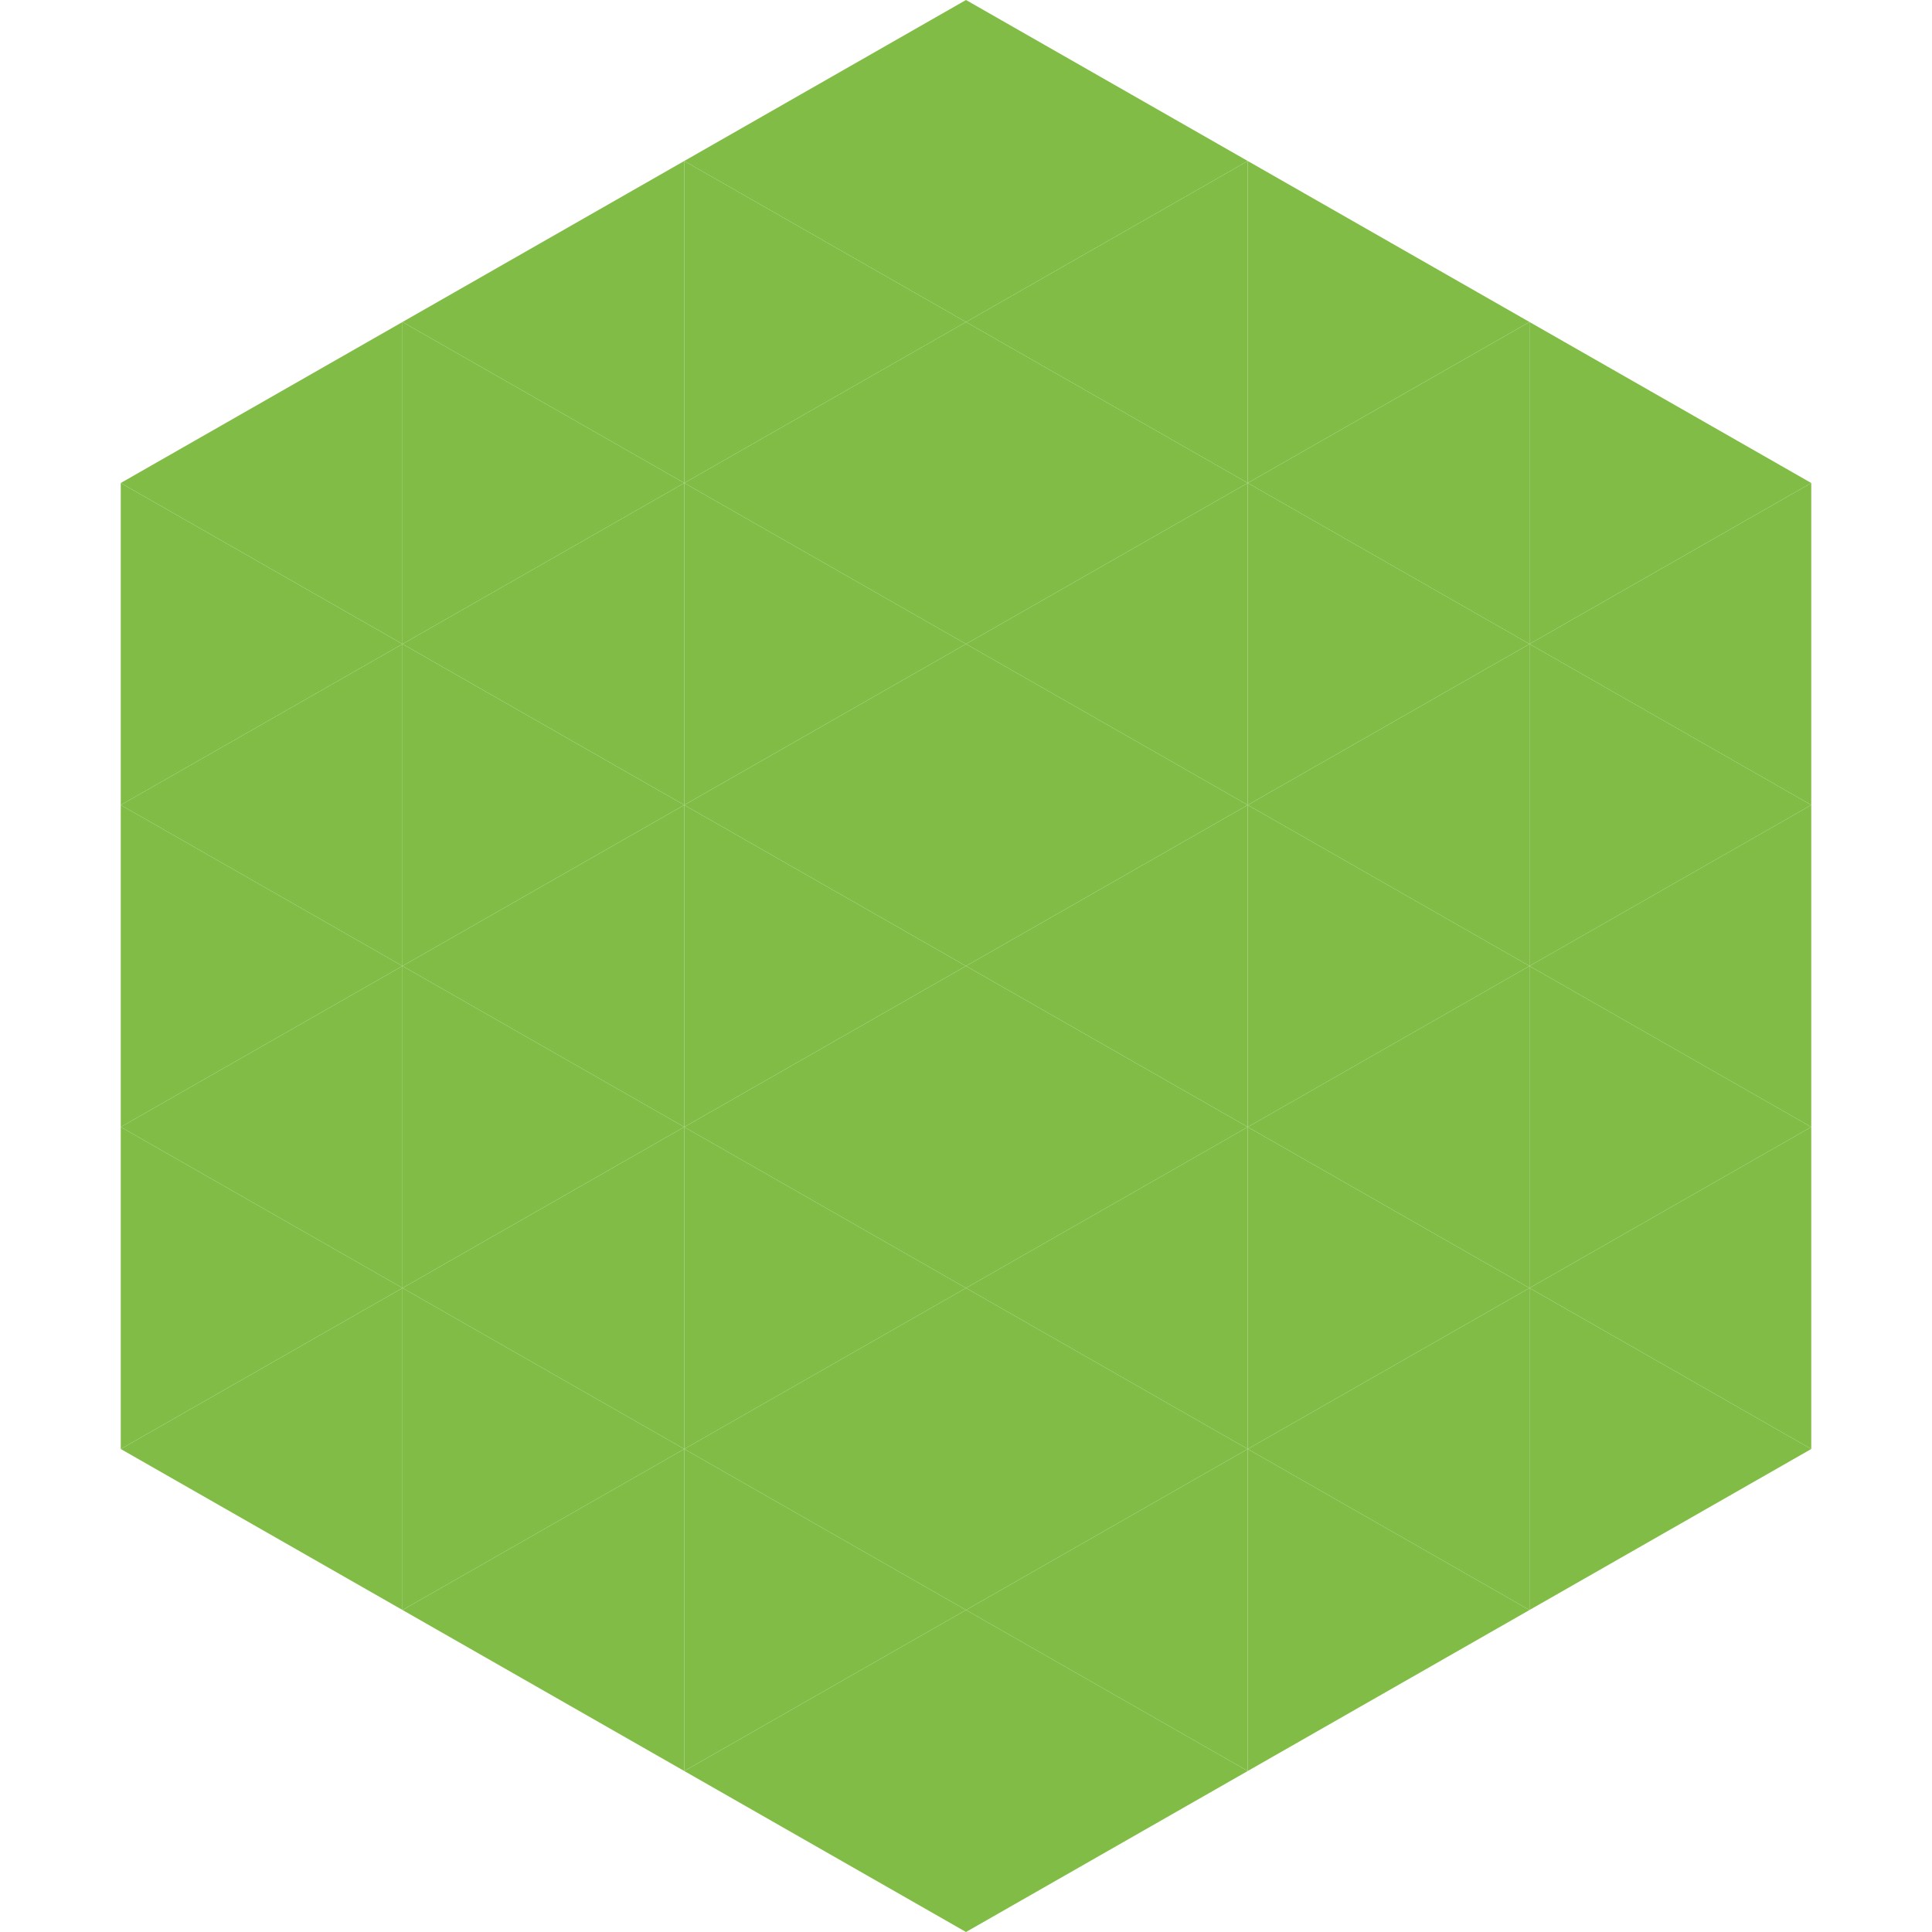
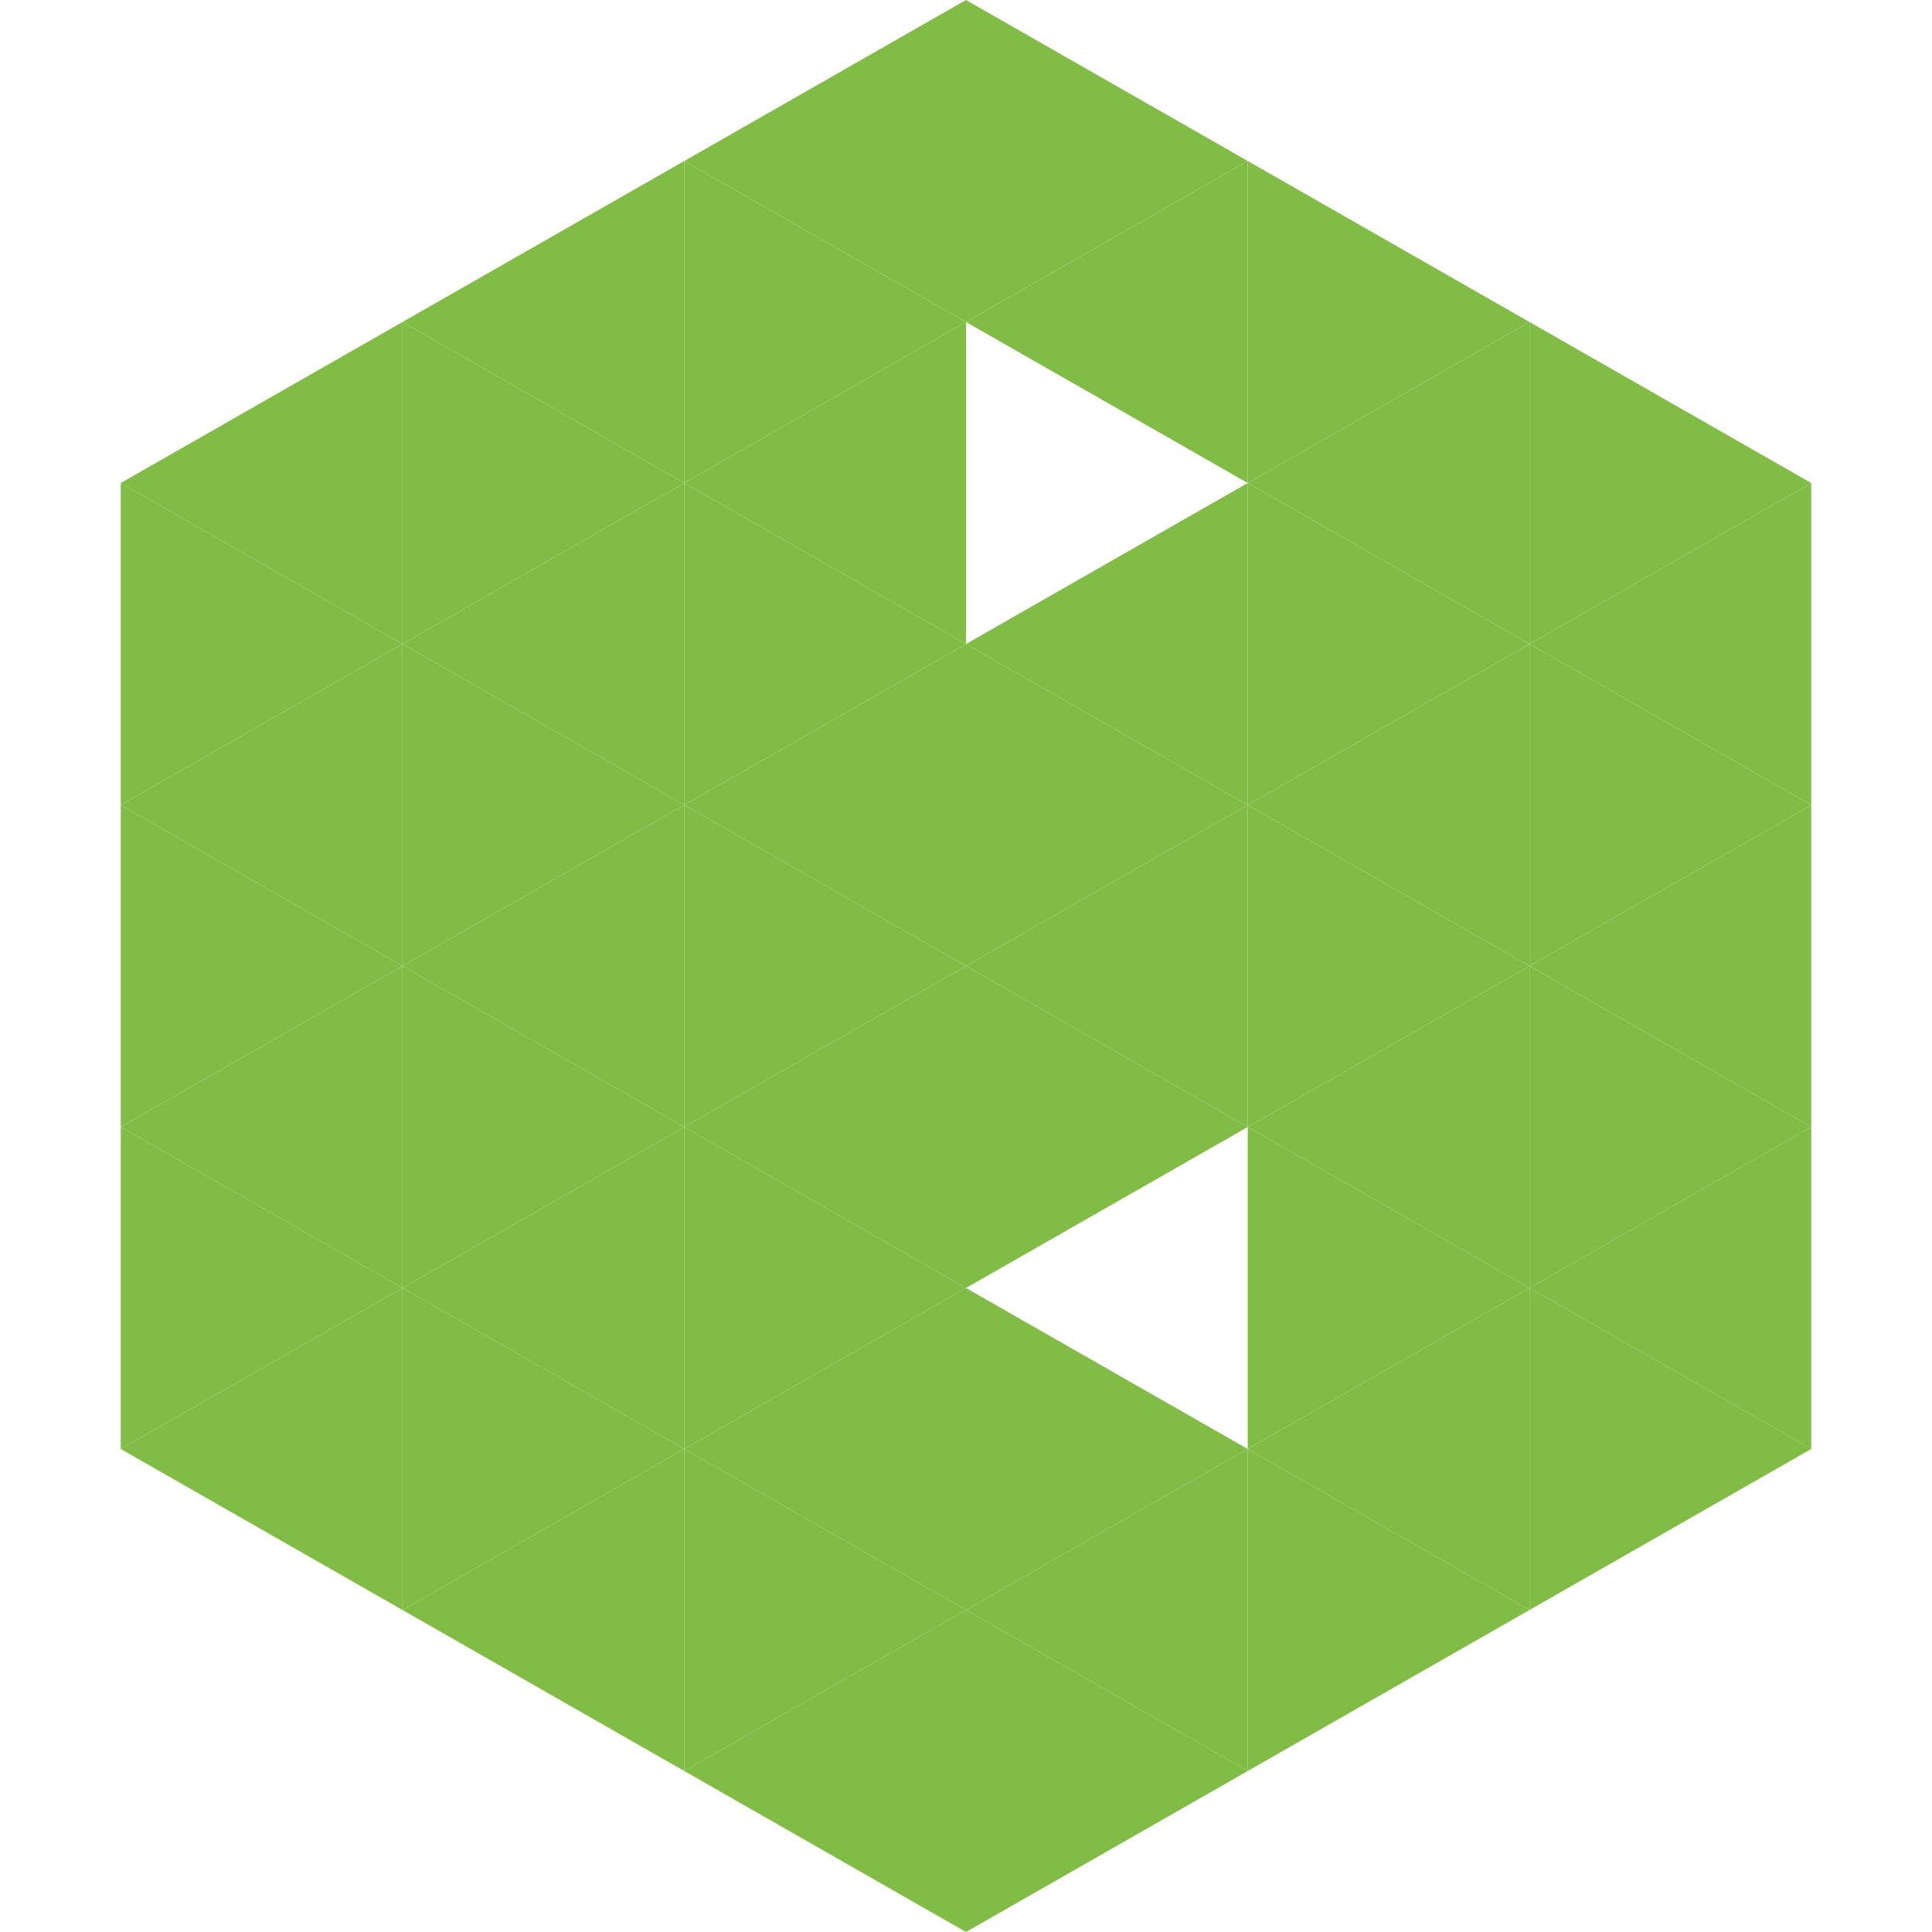
<svg xmlns="http://www.w3.org/2000/svg" width="240" height="240">
  <polygon points="50,40 15,60 50,80" style="fill:rgb(129,189,70)" />
  <polygon points="190,40 225,60 190,80" style="fill:rgb(129,189,70)" />
  <polygon points="15,60 50,80 15,100" style="fill:rgb(129,189,70)" />
  <polygon points="225,60 190,80 225,100" style="fill:rgb(129,189,70)" />
  <polygon points="50,80 15,100 50,120" style="fill:rgb(129,189,70)" />
  <polygon points="190,80 225,100 190,120" style="fill:rgb(129,189,70)" />
  <polygon points="15,100 50,120 15,140" style="fill:rgb(129,189,70)" />
  <polygon points="225,100 190,120 225,140" style="fill:rgb(129,189,70)" />
  <polygon points="50,120 15,140 50,160" style="fill:rgb(129,189,70)" />
  <polygon points="190,120 225,140 190,160" style="fill:rgb(129,189,70)" />
  <polygon points="15,140 50,160 15,180" style="fill:rgb(129,189,70)" />
  <polygon points="225,140 190,160 225,180" style="fill:rgb(129,189,70)" />
  <polygon points="50,160 15,180 50,200" style="fill:rgb(129,189,70)" />
  <polygon points="190,160 225,180 190,200" style="fill:rgb(129,189,70)" />
  <polygon points="15,180 50,200 15,220" style="fill:rgb(255,255,255); fill-opacity:0" />
  <polygon points="225,180 190,200 225,220" style="fill:rgb(255,255,255); fill-opacity:0" />
  <polygon points="50,0 85,20 50,40" style="fill:rgb(255,255,255); fill-opacity:0" />
-   <polygon points="190,0 155,20 190,40" style="fill:rgb(255,255,255); fill-opacity:0" />
  <polygon points="85,20 50,40 85,60" style="fill:rgb(129,189,70)" />
  <polygon points="155,20 190,40 155,60" style="fill:rgb(129,189,70)" />
  <polygon points="50,40 85,60 50,80" style="fill:rgb(129,189,70)" />
  <polygon points="190,40 155,60 190,80" style="fill:rgb(129,189,70)" />
  <polygon points="85,60 50,80 85,100" style="fill:rgb(129,189,70)" />
  <polygon points="155,60 190,80 155,100" style="fill:rgb(129,189,70)" />
  <polygon points="50,80 85,100 50,120" style="fill:rgb(129,189,70)" />
  <polygon points="190,80 155,100 190,120" style="fill:rgb(129,189,70)" />
  <polygon points="85,100 50,120 85,140" style="fill:rgb(129,189,70)" />
  <polygon points="155,100 190,120 155,140" style="fill:rgb(129,189,70)" />
  <polygon points="50,120 85,140 50,160" style="fill:rgb(129,189,70)" />
  <polygon points="190,120 155,140 190,160" style="fill:rgb(129,189,70)" />
  <polygon points="85,140 50,160 85,180" style="fill:rgb(129,189,70)" />
  <polygon points="155,140 190,160 155,180" style="fill:rgb(129,189,70)" />
  <polygon points="50,160 85,180 50,200" style="fill:rgb(129,189,70)" />
  <polygon points="190,160 155,180 190,200" style="fill:rgb(129,189,70)" />
  <polygon points="85,180 50,200 85,220" style="fill:rgb(129,189,70)" />
  <polygon points="155,180 190,200 155,220" style="fill:rgb(129,189,70)" />
  <polygon points="120,0 85,20 120,40" style="fill:rgb(129,189,70)" />
  <polygon points="120,0 155,20 120,40" style="fill:rgb(129,189,70)" />
  <polygon points="85,20 120,40 85,60" style="fill:rgb(129,189,70)" />
  <polygon points="155,20 120,40 155,60" style="fill:rgb(129,189,70)" />
  <polygon points="120,40 85,60 120,80" style="fill:rgb(129,189,70)" />
-   <polygon points="120,40 155,60 120,80" style="fill:rgb(129,189,70)" />
  <polygon points="85,60 120,80 85,100" style="fill:rgb(129,189,70)" />
  <polygon points="155,60 120,80 155,100" style="fill:rgb(129,189,70)" />
  <polygon points="120,80 85,100 120,120" style="fill:rgb(129,189,70)" />
  <polygon points="120,80 155,100 120,120" style="fill:rgb(129,189,70)" />
  <polygon points="85,100 120,120 85,140" style="fill:rgb(129,189,70)" />
  <polygon points="155,100 120,120 155,140" style="fill:rgb(129,189,70)" />
  <polygon points="120,120 85,140 120,160" style="fill:rgb(129,189,70)" />
  <polygon points="120,120 155,140 120,160" style="fill:rgb(129,189,70)" />
  <polygon points="85,140 120,160 85,180" style="fill:rgb(129,189,70)" />
-   <polygon points="155,140 120,160 155,180" style="fill:rgb(129,189,70)" />
  <polygon points="120,160 85,180 120,200" style="fill:rgb(129,189,70)" />
  <polygon points="120,160 155,180 120,200" style="fill:rgb(129,189,70)" />
  <polygon points="85,180 120,200 85,220" style="fill:rgb(129,189,70)" />
  <polygon points="155,180 120,200 155,220" style="fill:rgb(129,189,70)" />
  <polygon points="120,200 85,220 120,240" style="fill:rgb(129,189,70)" />
  <polygon points="120,200 155,220 120,240" style="fill:rgb(129,189,70)" />
  <polygon points="85,220 120,240 85,260" style="fill:rgb(255,255,255); fill-opacity:0" />
  <polygon points="155,220 120,240 155,260" style="fill:rgb(255,255,255); fill-opacity:0" />
</svg>